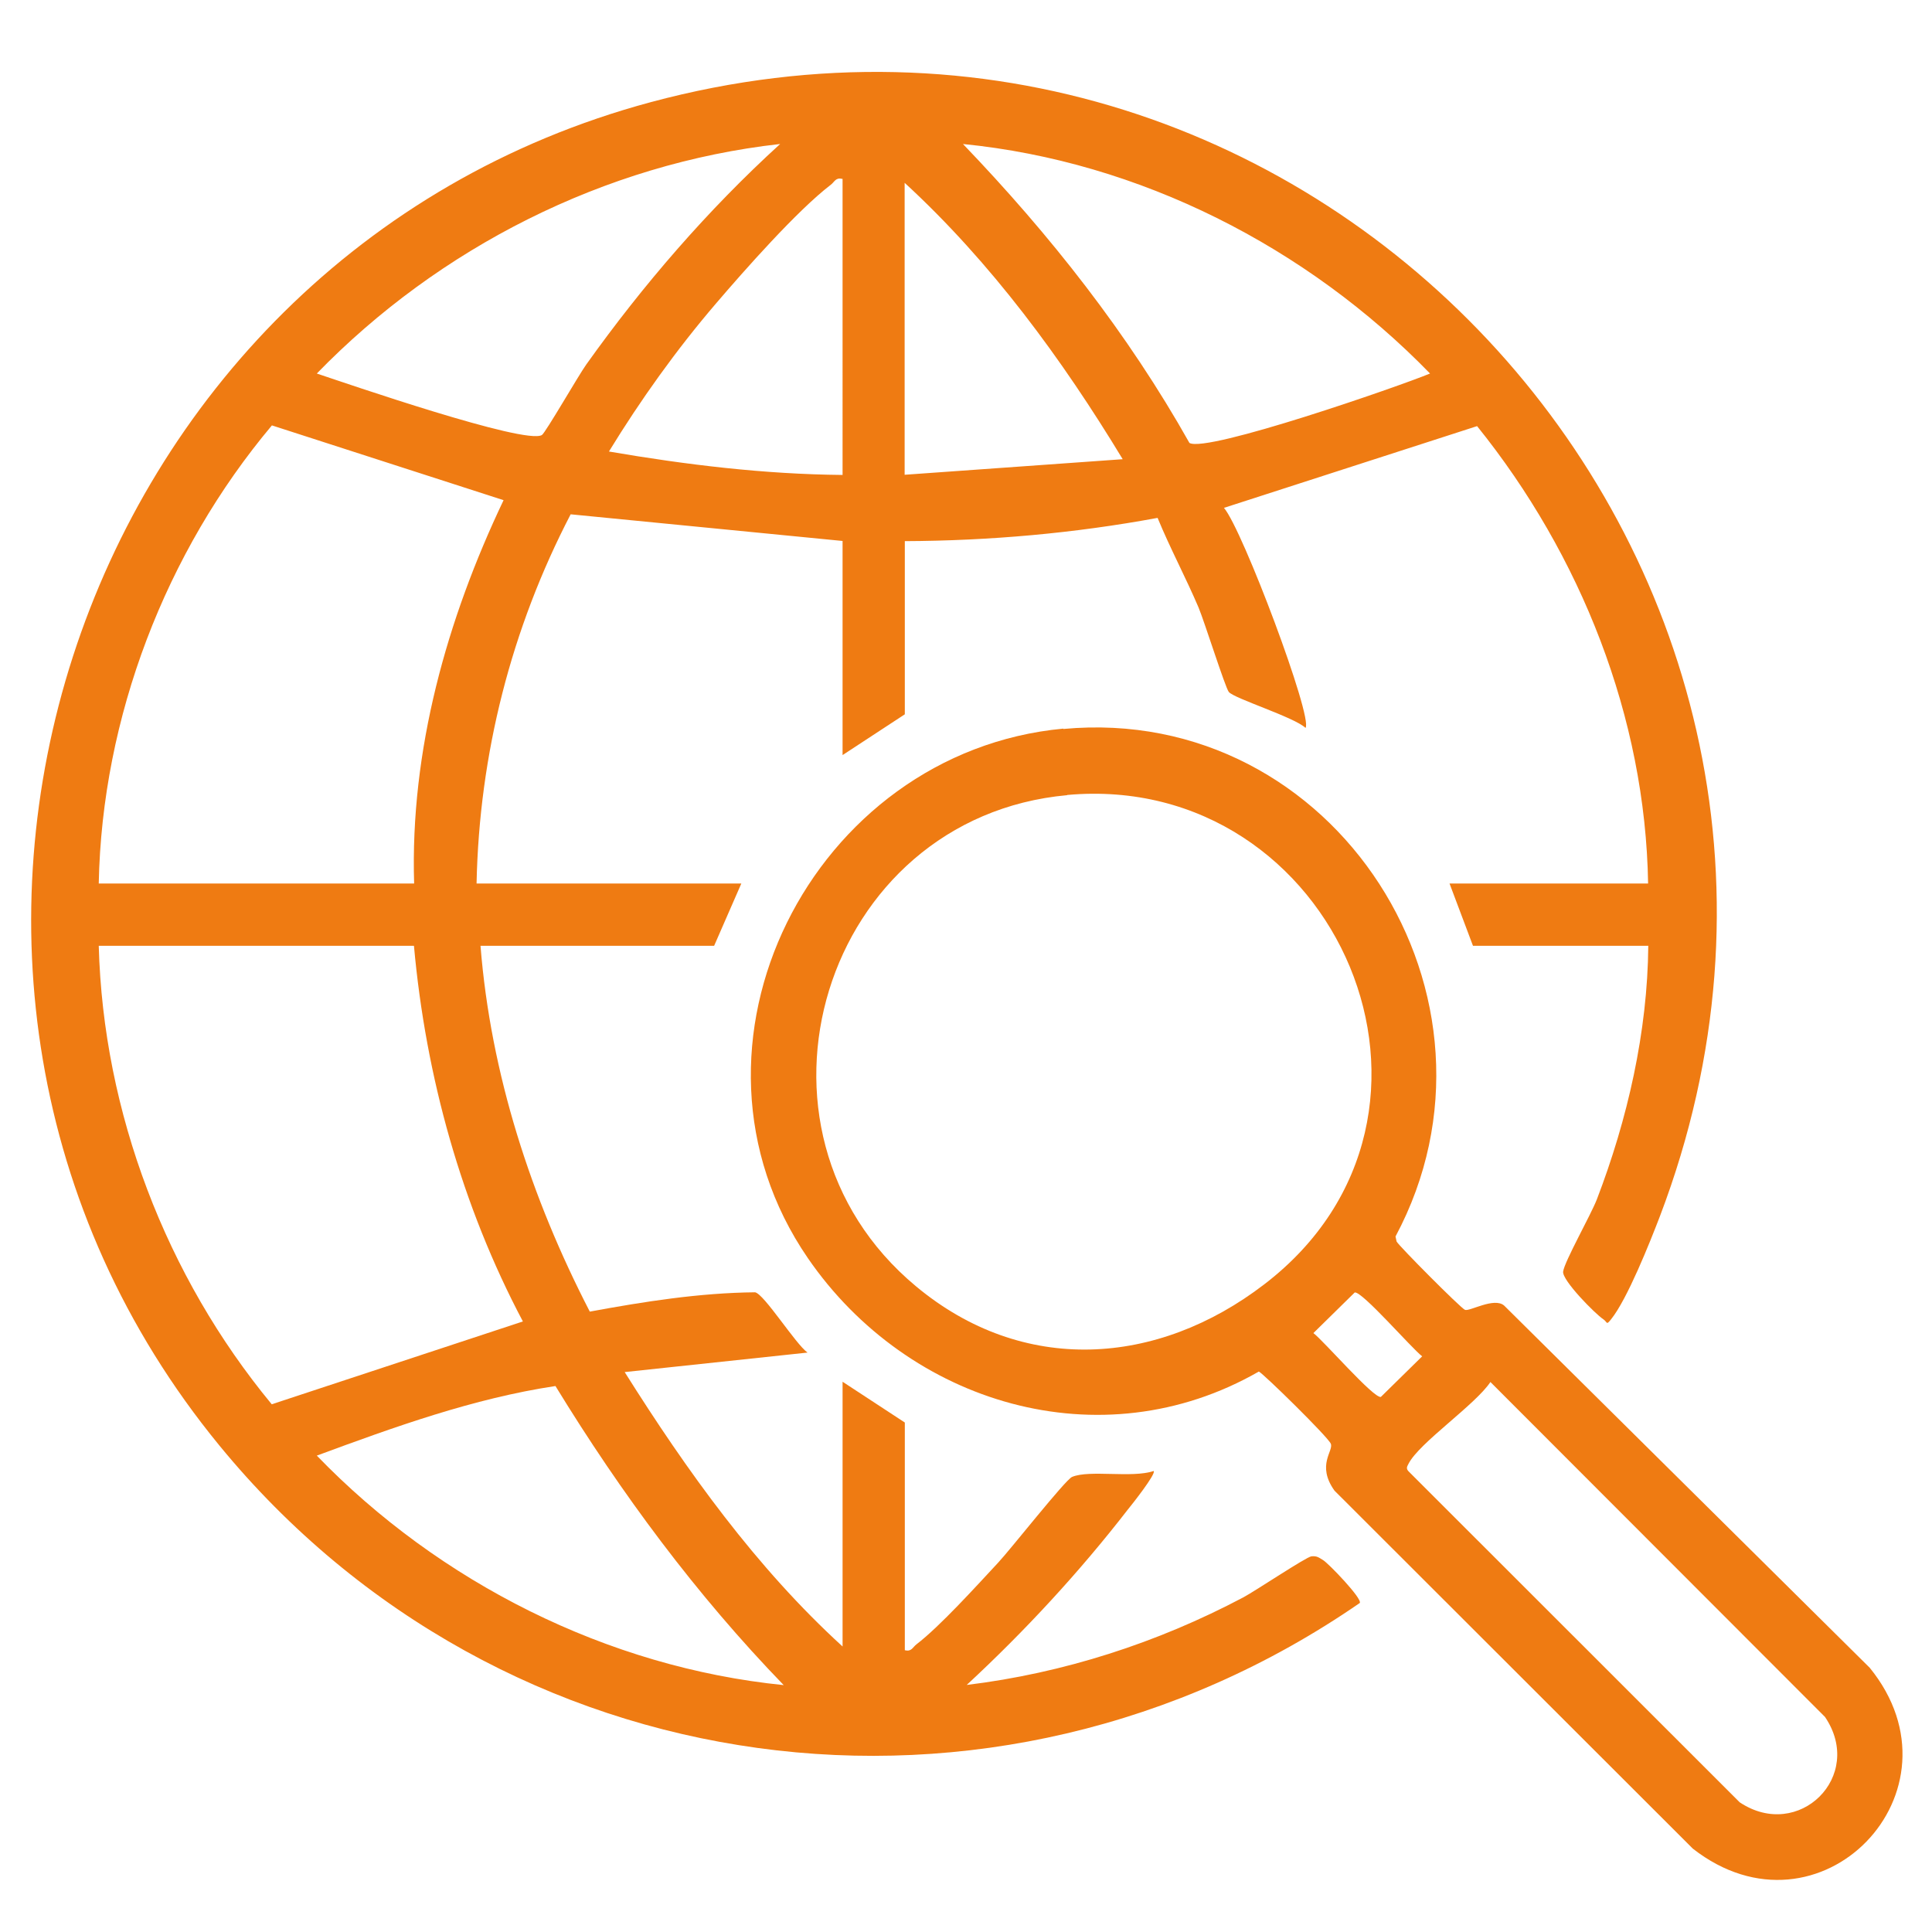
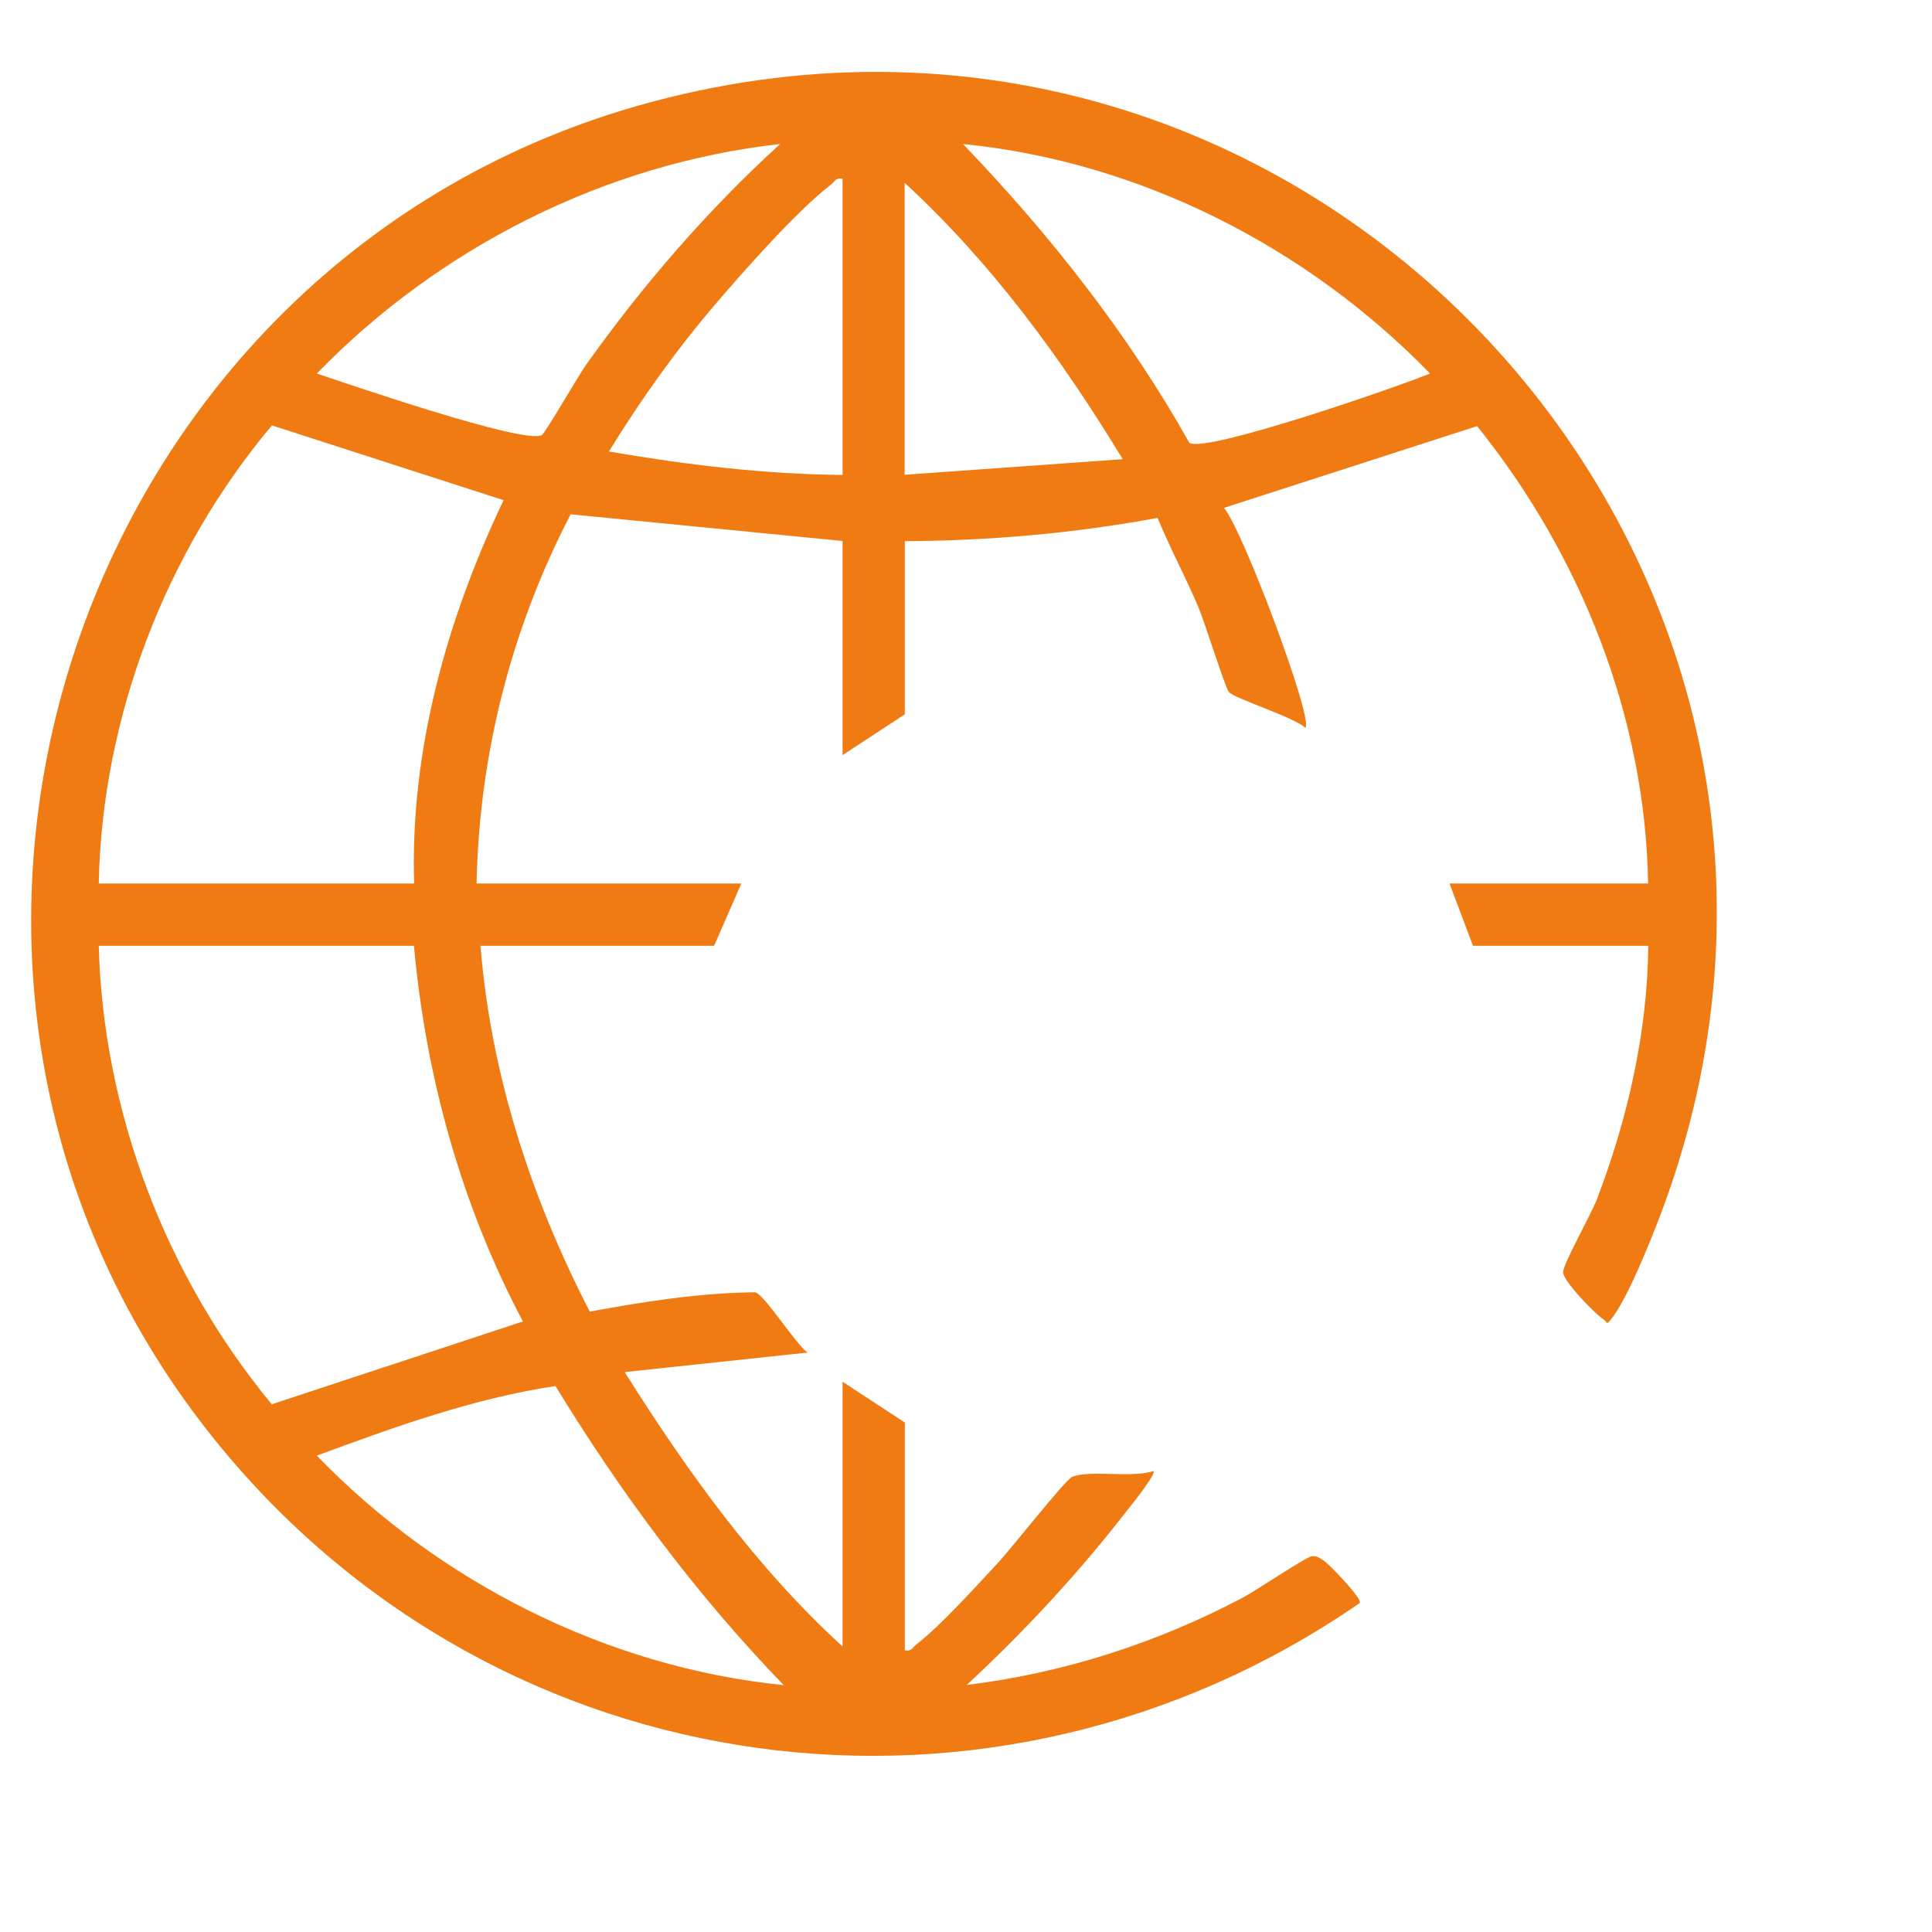
<svg xmlns="http://www.w3.org/2000/svg" id="Layer_1" version="1.1" viewBox="0 0 1080 1080">
  <defs>
    <style>
      .st0 {
        fill: #ef7b12;
      }
    </style>
  </defs>
  <path class="st0" d="M921.3,528.7h-97.9l-13.1-34.8h111c-1.5-93-37.7-183.8-95.6-255.7l-141.5,45.7c10.4,12.1,49.9,117.3,45.6,123-6.3-6-39.9-16.4-42.9-20.1-2-2.5-13.6-39.3-16.9-47.2-7.2-16.9-15.9-33.1-22.9-50.1-46.5,8.6-93.9,12.8-141.3,13v96.8l-34.8,22.8v-119.7l-152-14.9c-33.2,63.9-51.1,134-52.6,206.4h148l-15.2,34.8h-130.6c5.7,71.7,28.3,141,61.1,204.5,30.4-5.6,61.3-10.5,92.4-10.8,5.1,1,22.6,28.9,29.3,33.7l-102.2,10.9c34.8,55.3,73.5,109.3,121.8,153.4v-148l34.8,22.8v127.3c3.8.9,4.3-1.6,6.5-3.3,13.1-10,33.7-32.8,45.7-45.7,6.6-7,37.5-46.3,41.3-47.9,9.8-4.1,33.5.8,45.6-3.3,1.6,1.4-12.4,19.1-14.4,21.5-27.1,35-57.6,68-90.1,98.1,54.1-6.6,106.5-23.5,154.5-48.9,6.5-3.4,35.3-22.7,38.2-23,3.2-.3,4.1.7,6.5,2.1,2.9,1.7,22.2,21.7,20.5,24-204.7,141.3-479.9,104.2-637.5-88.1C-92.2,546,38.7,144.5,363.8,57.1c372.2-100.1,701.4,262,564.1,622.8-5.6,14.6-18.2,46.3-27.3,57.6-2.8,3.5-1.9,1.7-4.3,0-4.7-3.1-23.2-21.9-22.5-26.7.8-5.7,15.3-31.3,18.8-40.2,17.2-44.8,28.4-93.8,28.8-142ZM436,80.5c-98.1,11-190.6,58-258.9,128.3,16.8,5.6,116.3,39.9,125.8,34.4,2-1.2,20.5-33.4,24.8-39.4,31.8-44.6,67.9-86.4,108.4-123.3ZM799.4,208.8c-68.7-70.7-162.3-118.5-261.1-128.3,48.5,50.5,92.2,105.9,126.6,167.1,9.7,5.7,117.4-31.7,134.5-38.8ZM470.9,100c-3.8-.9-4.3,1.6-6.5,3.3-18.7,14.3-48.2,47.7-64.2,66.4-22.1,25.8-42.1,53.8-59.8,82.7,43.1,7.4,86.7,12.7,130.6,13.1V100ZM505.7,102.2v163.2l121.9-8.7c-34-56.1-73.5-110-121.9-154.5ZM231.5,493.9c-2.3-74.5,18.3-147.7,50-214.3l-129.5-41.8c-59.4,70.7-95,163.3-96.8,256.1h176.3ZM231.5,528.7H55.2c2.5,93.1,37.6,184.8,96.7,256.3l140.4-46.3c-34.3-64.8-54.3-136.9-60.9-210ZM438.2,942.1c-49-50.6-90.9-107.2-127.7-167.3-45.8,6.9-90.1,22.9-133.4,38.9,68.4,70.8,162.4,118.4,261.1,128.3Z" />
-   <path class="st0" d="M594.4,407.5c152.4-14.2,256.8,150.7,185.7,283.7l.6,2.8c1.2,2.4,35.7,37.1,38.2,38.2s16.3-7.2,21.9-2.4l204.4,202.5c56.1,69-28.1,156.4-98.9,101.1l-200.3-200.1c-10.3-14.4-.3-22.3-2.1-26.3s-37.6-39.1-40.2-40.3c-88.3,50.7-196.1,18.1-252.1-63.4-81.3-118.5,2.5-282.9,142.8-296ZM596.6,444.5c-136.6,12.4-190.2,186.7-84.5,274.6,59.7,49.7,134.8,44.8,194.7-1.2,123.6-94.7,40.6-287.2-110.3-273.5ZM757.3,722.5l-23.1,22.7c5.9,4.5,33.6,36.5,37.7,35.7l23.1-22.7c-5.9-4.5-33.6-36.5-37.7-35.7ZM833.2,772.5c-8.6,12.9-39.8,34-45.8,45.7-.9,1.7-1.5,2.7,0,4.3l185.1,185c33,22,70.1-14.6,47.7-47.7l-187-187.2Z" />
</svg>